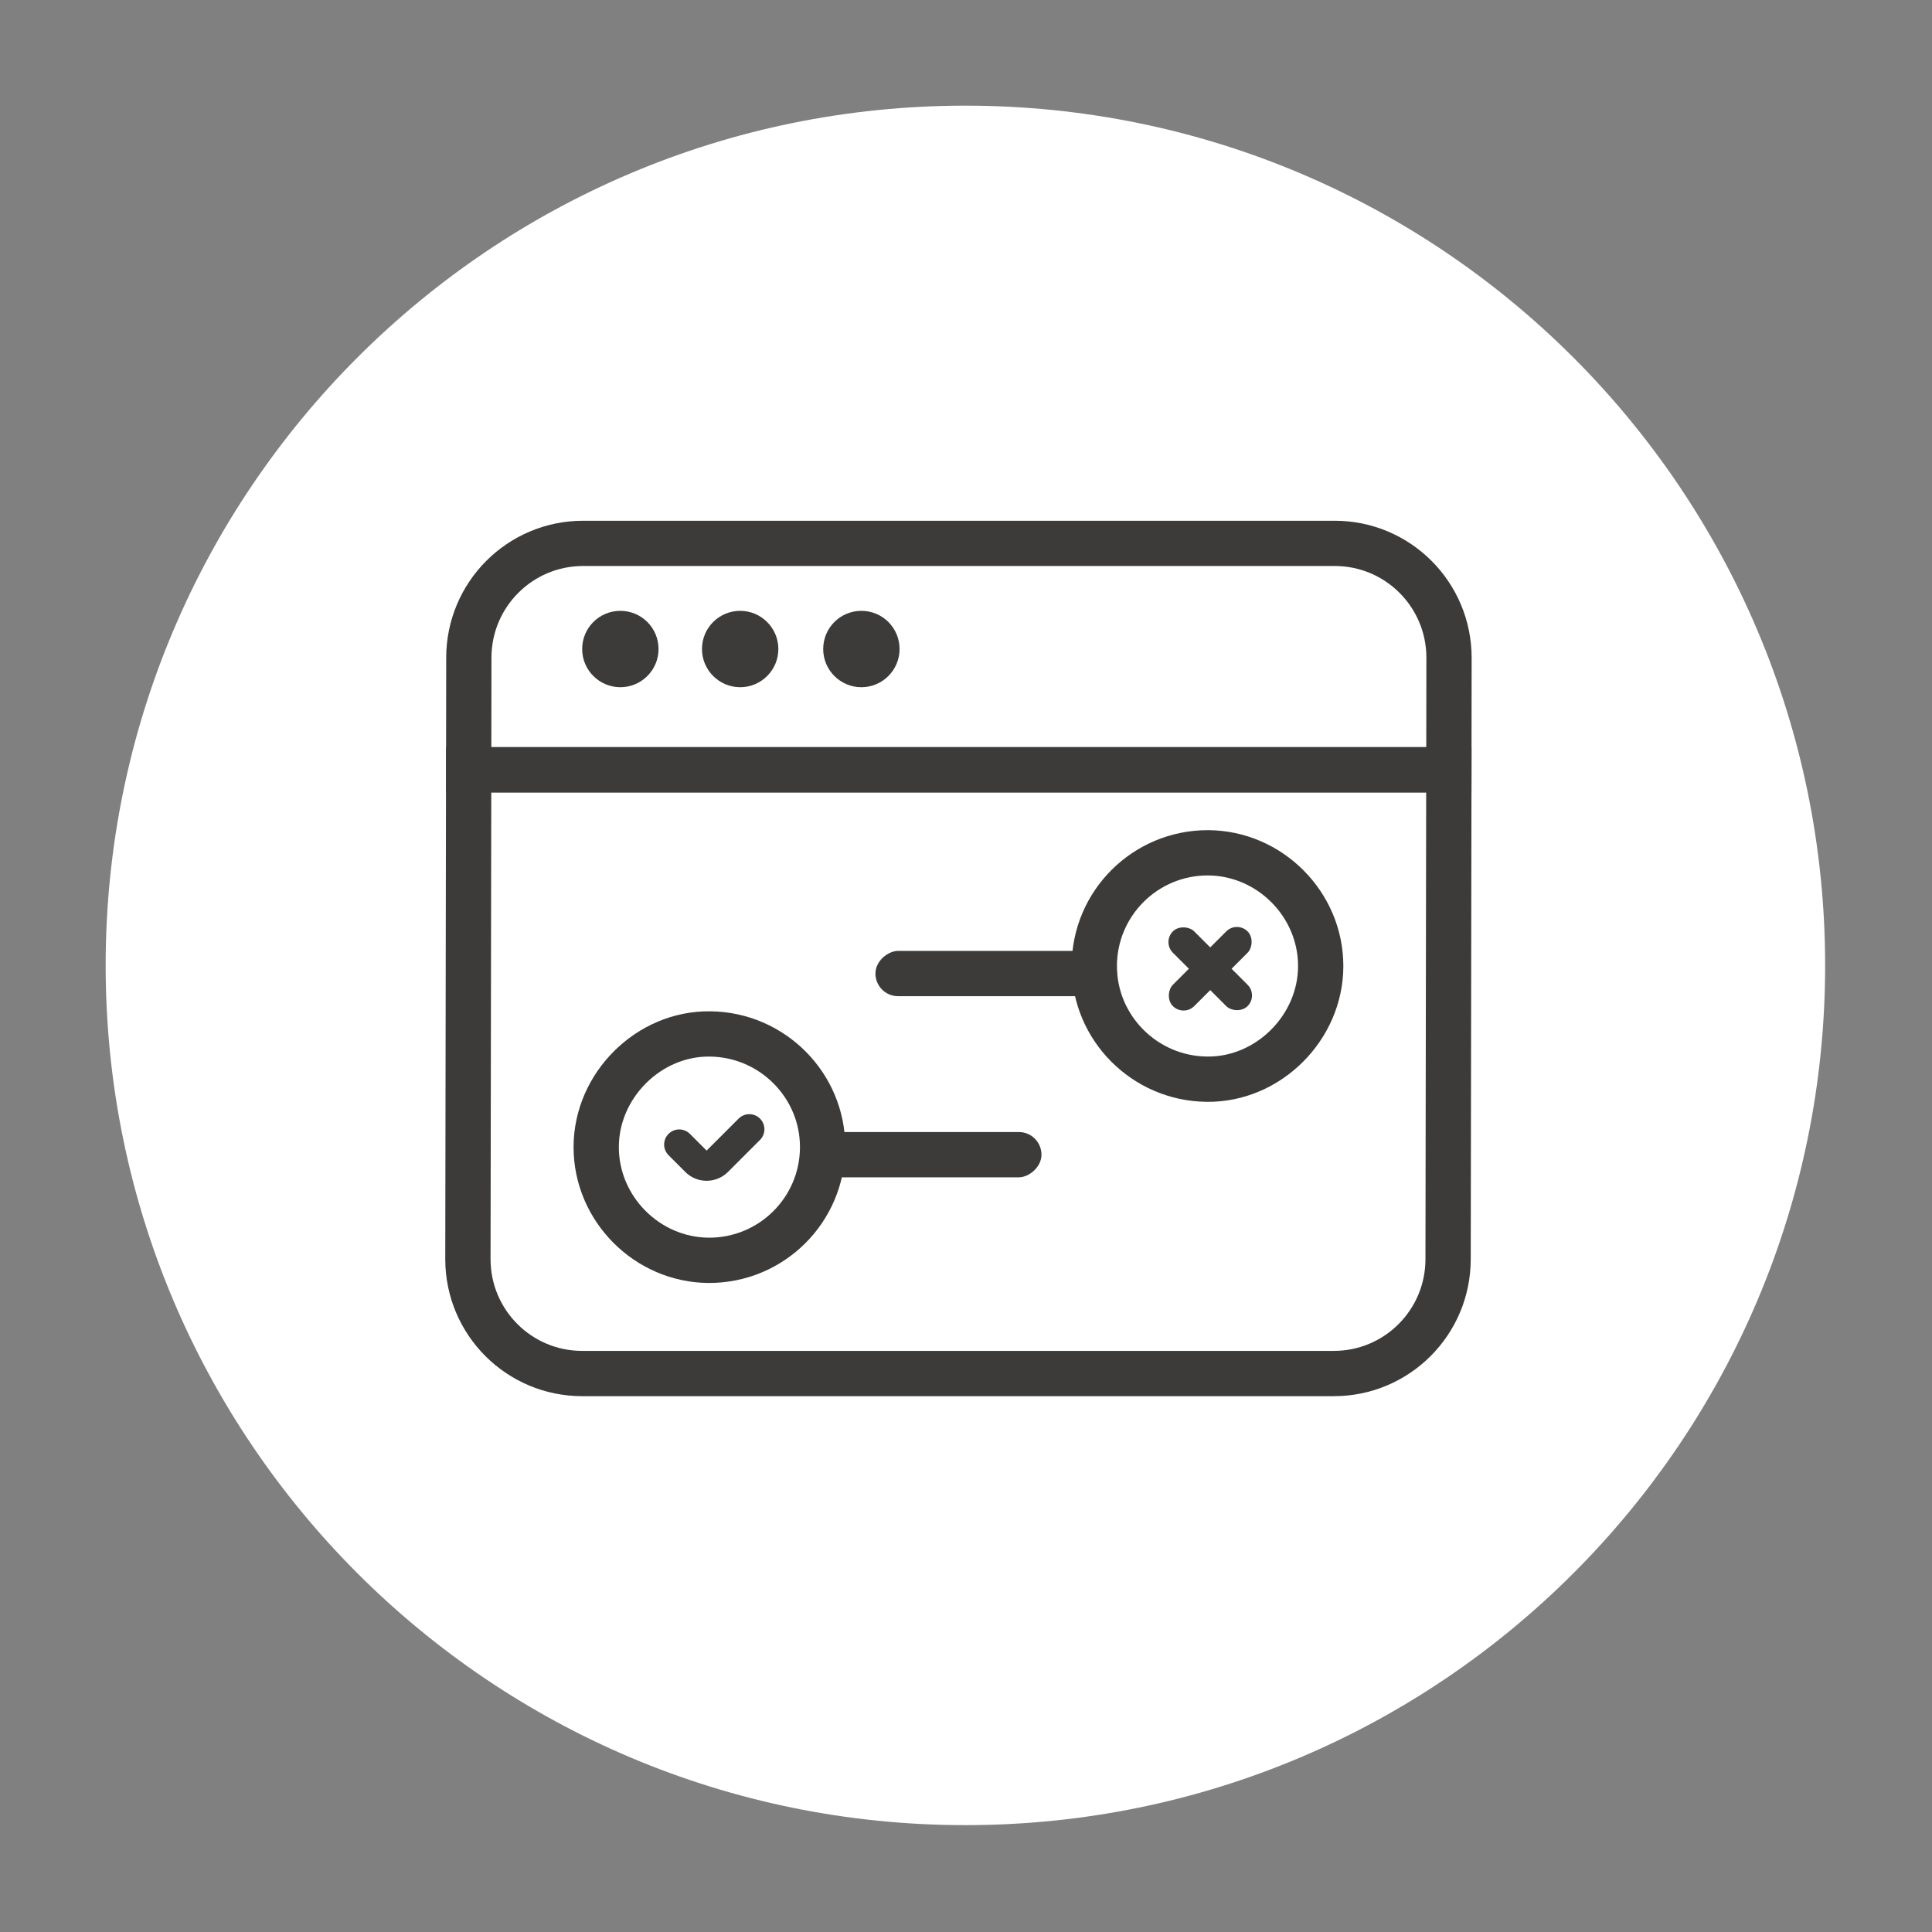
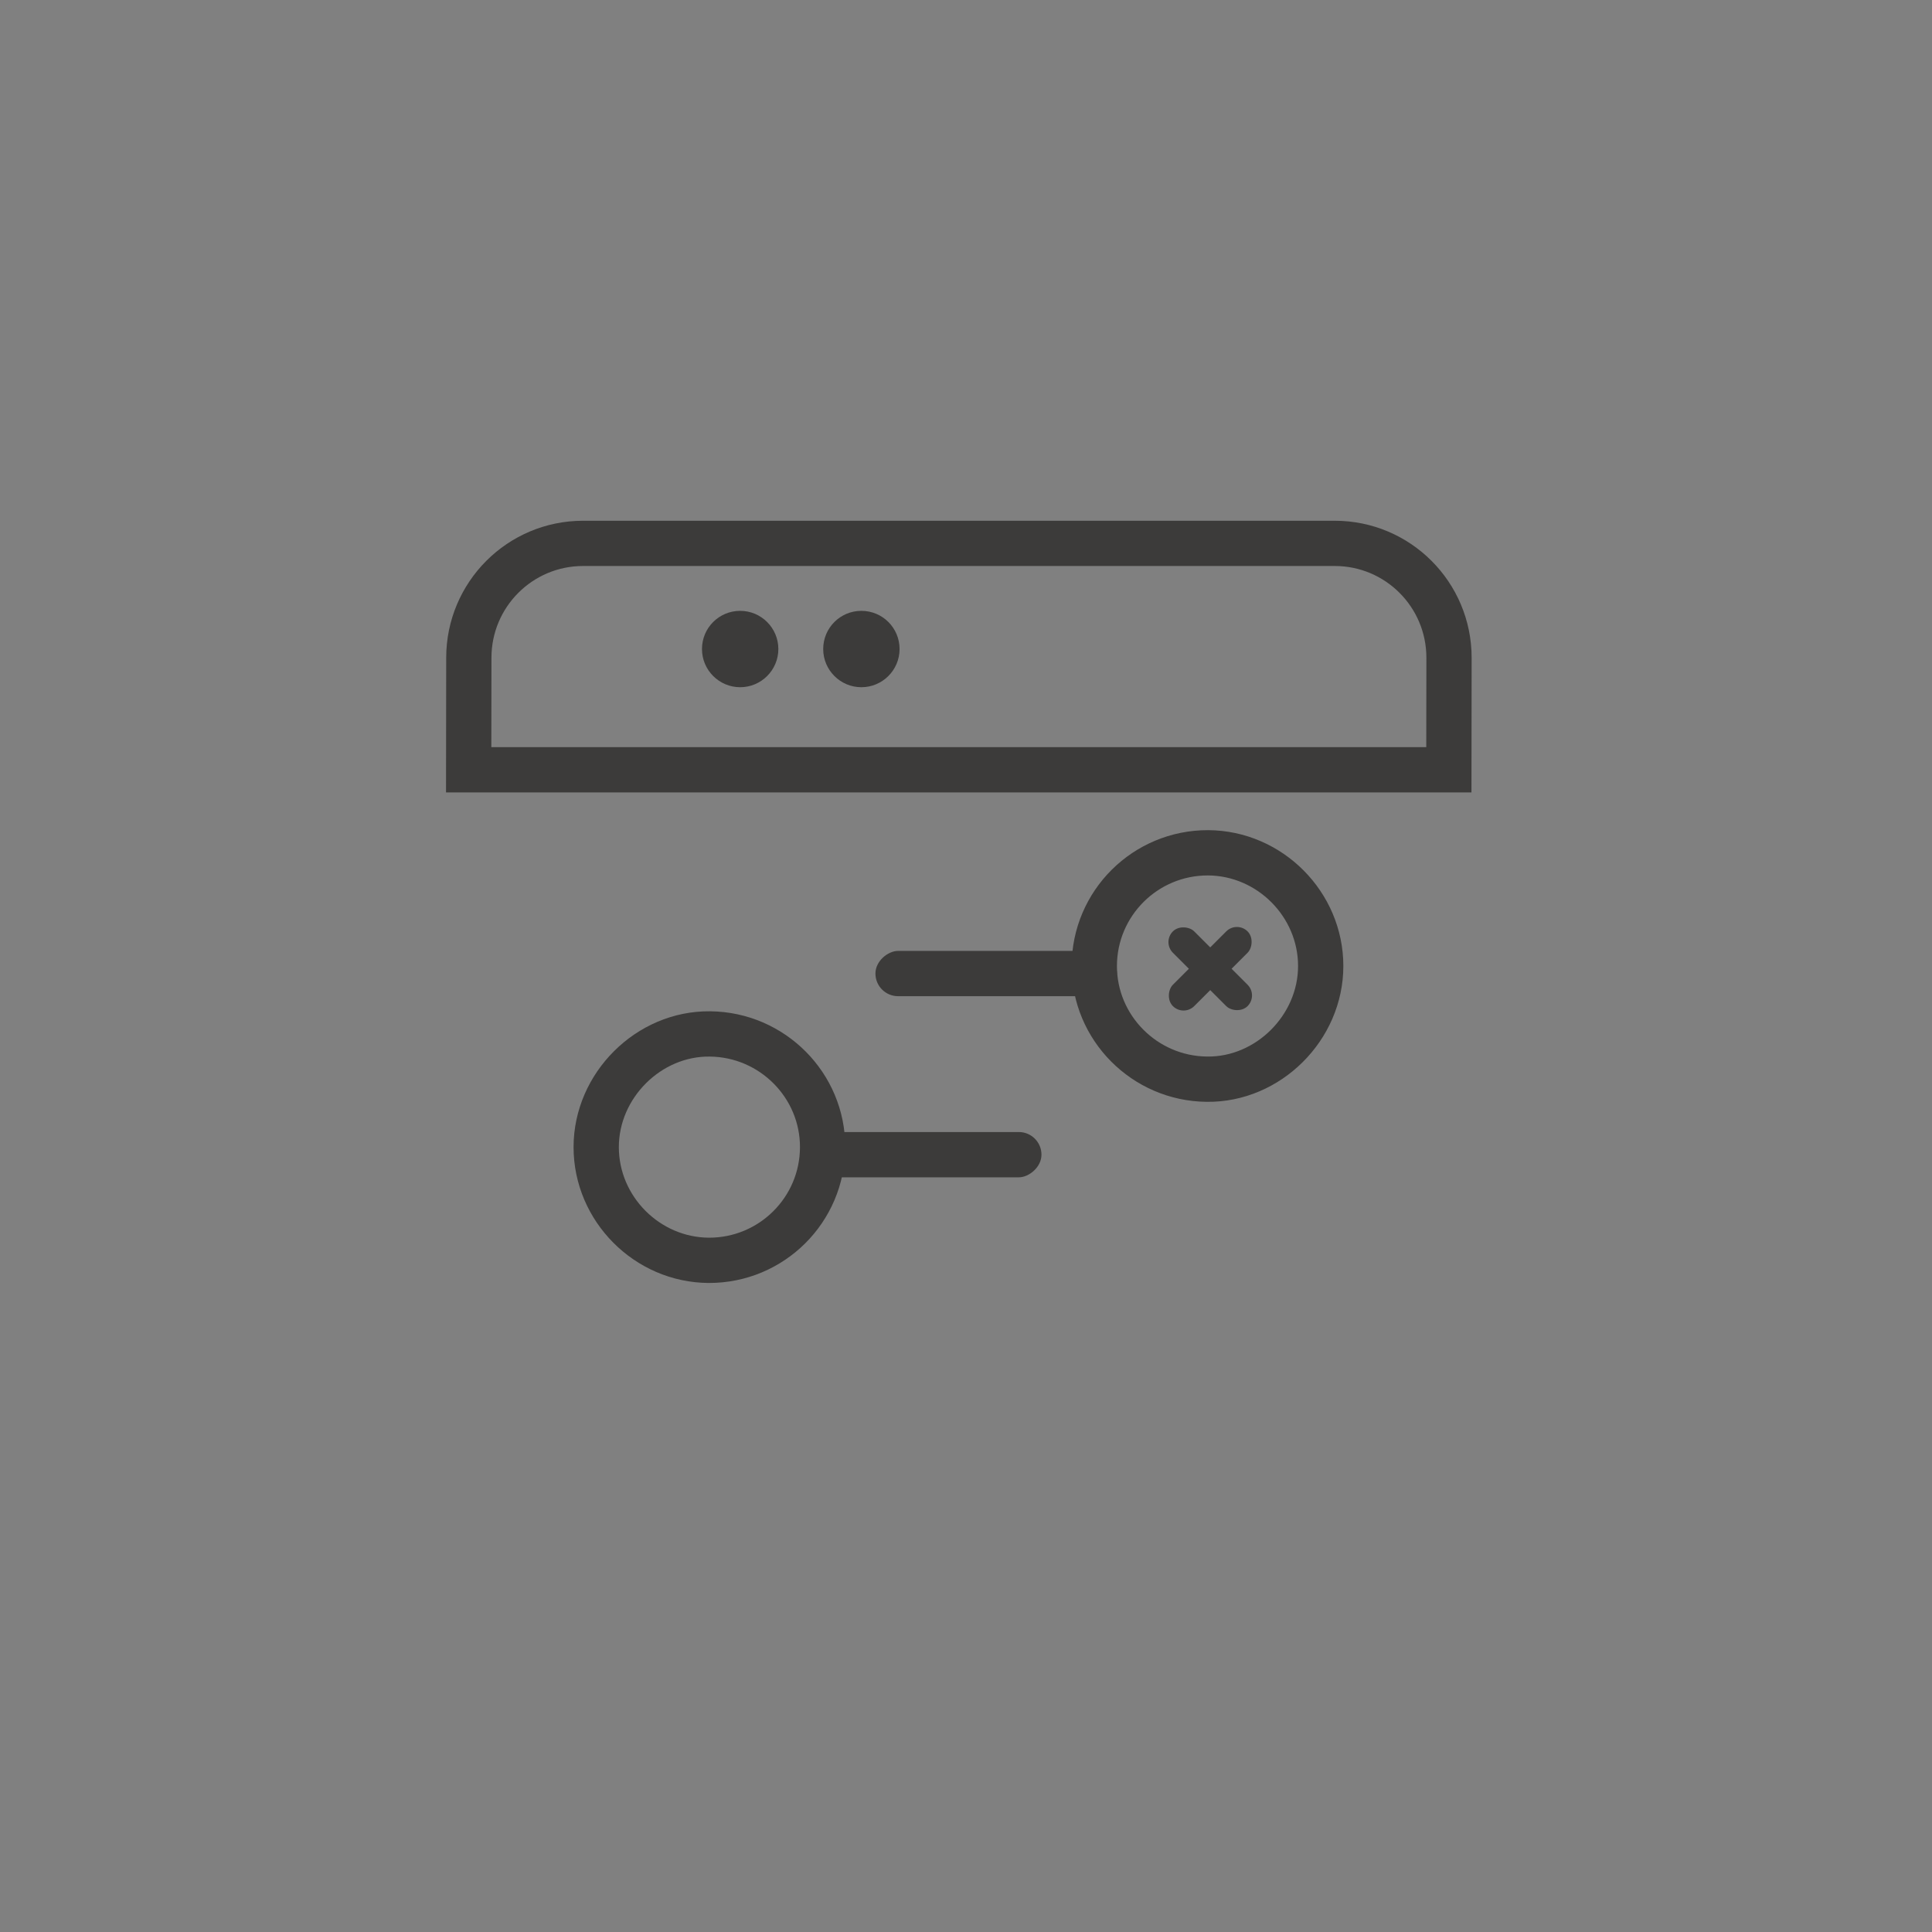
<svg xmlns="http://www.w3.org/2000/svg" width="128" height="128" viewBox="0 0 128 128" fill="none">
  <rect x="0" y="0" width="128" height="128" fill="#808080" stroke="none" />
-   <path d="M63.96 120.92C95.418 120.92 120.92 95.418 120.92 63.96C120.92 32.502 95.418 7 63.96 7C32.502 7 7 32.502 7 63.96C7 95.418 32.502 120.92 63.96 120.92Z" fill="white" />
  <path d="M95.991 51L96.001 43.58C96.001 39.39 92.611 36 88.431 36H38.631C34.451 36 31.061 39.39 31.061 43.58L31.051 51H95.991Z" stroke="#3C3B3A" stroke-width="2.998" stroke-miterlimit="10" />
-   <path d="M31.05 51H95.99L95.94 83.42C95.94 87.61 92.55 91 88.37 91H38.57C34.39 91 31 87.61 31 83.42L31.05 51Z" stroke="#3C3B3A" stroke-width="3" stroke-miterlimit="10" />
-   <path d="M41.1 45.53C39.71 45.53 38.57 44.4 38.57 43C38.57 41.6 39.7 40.47 41.1 40.47C42.5 40.47 43.63 41.6 43.63 43C43.63 44.4 42.49 45.53 41.1 45.53Z" fill="#3C3B3A" />
  <path d="M49.038 45.53C47.648 45.53 46.508 44.4 46.508 43C46.508 41.6 47.638 40.47 49.038 40.47C50.438 40.47 51.568 41.61 51.568 43C51.568 44.39 50.438 45.53 49.038 45.53Z" fill="#3C3B3A" />
  <path d="M57.069 45.53C55.679 45.53 54.539 44.4 54.539 43C54.539 41.6 55.669 40.47 57.069 40.47C58.469 40.47 59.599 41.6 59.599 43C59.599 44.4 58.459 45.53 57.069 45.53Z" fill="#3C3B3A" />
  <path d="M72.5 63.991L72.5 63.991C72.51 59.845 75.879 56.491 80.037 56.5C84.125 56.521 87.5 59.91 87.5 64C87.5 68.091 84.019 71.549 79.964 71.499L79.96 71.499C75.828 71.459 72.49 68.089 72.5 63.991Z" stroke="#3C3B3A" stroke-width="3" />
  <rect x="74" y="63" width="3" height="16" rx="1.5" transform="rotate(90 74 63)" fill="#3C3B3A" />
  <rect x="81.949" y="61" width="2" height="7" rx="1" transform="rotate(45 81.949 61)" fill="#3C3B3A" />
  <rect x="83.363" y="65.95" width="2" height="7" rx="1" transform="rotate(135 83.363 65.95)" fill="#3C3B3A" />
  <path d="M54.5 76.009L54.5 76.009C54.49 80.155 51.121 83.509 46.963 83.5C42.875 83.479 39.5 80.09 39.5 76C39.5 71.909 42.981 68.451 47.036 68.501L47.04 68.501C51.172 68.541 54.51 71.911 54.5 76.009Z" stroke="#3C3B3A" stroke-width="3" />
  <rect x="53" y="78" width="3" height="16" rx="1.5" transform="rotate(-90 53 78)" fill="#3C3B3A" />
-   <path d="M45 75.828L46.109 76.937C46.499 77.328 47.132 77.328 47.523 76.937L49.644 74.816" stroke="#3C3B3A" stroke-width="2" stroke-linecap="round" />
</svg>